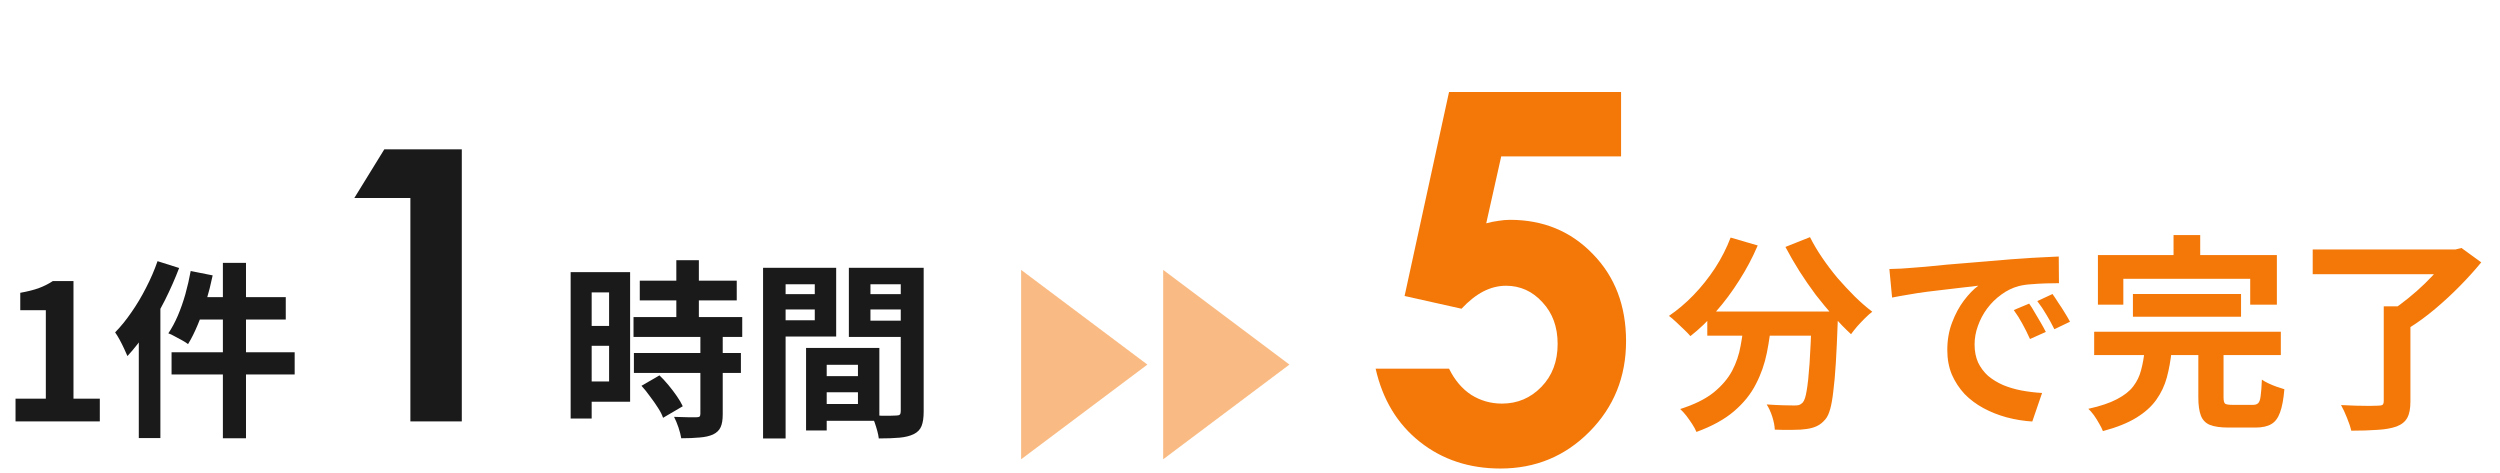
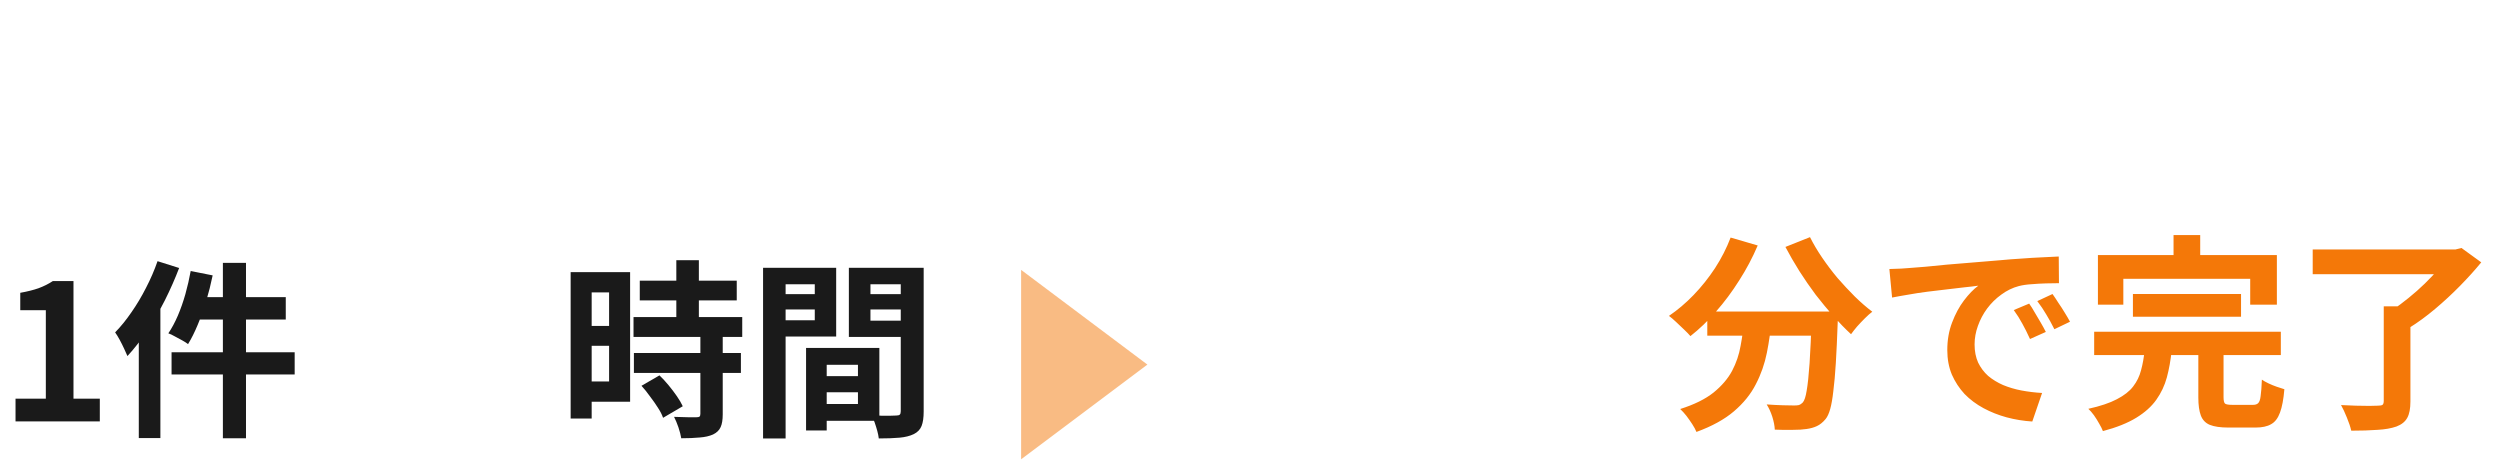
<svg xmlns="http://www.w3.org/2000/svg" width="264" height="50" viewBox="0 0 264 50" fill="none">
  <path d="M1.64 44.5V42.1H4.84V32.76H2.14V30.92C2.887 30.787 3.527 30.627 4.06 30.44C4.607 30.24 5.113 29.987 5.58 29.68H7.76V42.1H10.54V44.5H1.64ZM23.537 27.76H25.977V46.28H23.537V27.76ZM20.137 28.62L22.457 29.08C22.27 29.987 22.044 30.887 21.777 31.78C21.51 32.673 21.21 33.513 20.877 34.3C20.557 35.073 20.217 35.753 19.857 36.34C19.71 36.22 19.503 36.087 19.237 35.94C18.983 35.793 18.724 35.653 18.457 35.52C18.203 35.373 17.977 35.267 17.777 35.2C18.137 34.667 18.47 34.047 18.777 33.34C19.084 32.62 19.35 31.86 19.577 31.06C19.803 30.247 19.99 29.433 20.137 28.62ZM20.917 31.38H30.177V33.74H20.317L20.917 31.38ZM18.117 37.2H31.117V39.54H18.117V37.2ZM16.637 27.58L18.917 28.3C18.49 29.42 17.99 30.553 17.417 31.7C16.843 32.833 16.217 33.907 15.537 34.92C14.87 35.933 14.177 36.827 13.457 37.6C13.377 37.4 13.264 37.147 13.117 36.84C12.97 36.52 12.81 36.2 12.637 35.88C12.463 35.56 12.303 35.3 12.157 35.1C12.757 34.487 13.33 33.78 13.877 32.98C14.437 32.18 14.95 31.32 15.417 30.4C15.897 29.48 16.303 28.54 16.637 27.58ZM14.657 33.12L16.937 30.84V30.86V46.26H14.657V33.12Z" fill="#1A1A1A" />
-   <path d="M40.582 15.77H48.766V44.5H43.336V20.906H37.418L40.582 15.77Z" fill="#1A1A1A" />
  <path d="M67.56 29.64H77.8V31.72H67.56V29.64ZM66.9 33.48H78.38V35.58H66.9V33.48ZM66.94 37.28H78.24V39.38H66.94V37.28ZM71.42 27.48H73.8V34.84H71.42V27.48ZM73.96 35.48H76.32V43.76C76.32 44.333 76.247 44.78 76.1 45.1C75.953 45.433 75.687 45.693 75.3 45.88C74.913 46.053 74.44 46.16 73.88 46.2C73.333 46.253 72.687 46.28 71.94 46.28C71.887 45.947 71.787 45.56 71.64 45.12C71.493 44.693 71.34 44.327 71.18 44.02C71.673 44.033 72.153 44.047 72.62 44.06C73.087 44.06 73.4 44.06 73.56 44.06C73.707 44.06 73.807 44.04 73.86 44C73.927 43.947 73.96 43.847 73.96 43.7V35.48ZM67.74 40.74L69.64 39.64C69.96 39.947 70.28 40.293 70.6 40.68C70.92 41.067 71.213 41.453 71.48 41.84C71.747 42.227 71.953 42.58 72.1 42.9L70.02 44.12C69.913 43.8 69.733 43.447 69.48 43.06C69.227 42.66 68.947 42.26 68.64 41.86C68.347 41.447 68.047 41.073 67.74 40.74ZM61.4 28.74H66.54V42.42H61.4V40.28H64.32V30.88H61.4V28.74ZM61.52 34.42H65.4V36.52H61.52V34.42ZM60.26 28.74H62.48V44.2H60.26V28.74ZM86.26 39.72H91.72V41.42H86.26V39.72ZM86.12 36.74H92.86V44.44H86.12V42.66H90.6V38.52H86.12V36.74ZM85.12 36.74H87.3V45.46H85.12V36.74ZM81.78 31.06H86.78V32.68H81.78V31.06ZM91.06 31.06H96.1V32.68H91.06V31.06ZM95.12 28.28H97.54V43.46C97.54 44.1 97.467 44.607 97.32 44.98C97.173 45.353 96.9 45.64 96.5 45.84C96.087 46.04 95.58 46.167 94.98 46.22C94.393 46.273 93.667 46.3 92.8 46.3C92.773 46.06 92.72 45.793 92.64 45.5C92.56 45.207 92.467 44.907 92.36 44.6C92.253 44.307 92.14 44.053 92.02 43.84C92.38 43.867 92.733 43.887 93.08 43.9C93.44 43.9 93.76 43.9 94.04 43.9C94.333 43.887 94.533 43.88 94.64 43.88C94.827 43.88 94.953 43.847 95.02 43.78C95.087 43.713 95.12 43.593 95.12 43.42V28.28ZM81.96 28.28H88.3V35.54H81.96V33.82H86.04V30.02H81.96V28.28ZM96.4 28.28V30.02H91.92V33.86H96.4V35.58H89.64V28.28H96.4ZM80.58 28.28H82.96V46.3H80.58V28.28Z" fill="#1A1A1A" />
  <path d="M107.831 28.5L121.164 38.5L107.831 48.5V28.5Z" fill="#F47808" fill-opacity="0.5" />
-   <path d="M122.831 28.5L136.164 38.5L122.831 48.5V28.5Z" fill="#F47808" fill-opacity="0.5" />
-   <path d="M153.018 9.714H171.185V16.517H158.528L156.946 23.583C157.386 23.46 157.816 23.372 158.238 23.319C158.66 23.249 159.064 23.214 159.451 23.214C162.967 23.214 165.885 24.418 168.205 26.826C170.543 29.217 171.712 32.284 171.712 36.028C171.712 39.808 170.42 42.998 167.836 45.6C165.27 48.184 162.141 49.476 158.449 49.476C155.145 49.476 152.306 48.535 149.933 46.654C147.56 44.773 146.004 42.198 145.266 38.929H153.018C153.615 40.142 154.397 41.065 155.364 41.697C156.349 42.312 157.43 42.62 158.607 42.62C160.242 42.62 161.631 42.031 162.773 40.853C163.916 39.676 164.487 38.164 164.487 36.318C164.487 34.525 163.951 33.058 162.879 31.915C161.824 30.755 160.541 30.175 159.029 30.175C158.221 30.175 157.421 30.377 156.63 30.781C155.856 31.186 155.092 31.792 154.336 32.601L148.324 31.256L153.018 9.714Z" fill="#F47808" />
  <path d="M180.29 32.896H192.192V35.448H180.29V32.896ZM191.312 32.896H194.084C194.084 32.896 194.084 32.969 194.084 33.116C194.084 33.248 194.084 33.409 194.084 33.6C194.084 33.776 194.077 33.923 194.062 34.04C194.003 35.697 193.937 37.127 193.864 38.33C193.791 39.518 193.703 40.508 193.6 41.3C193.512 42.092 193.402 42.723 193.27 43.192C193.138 43.661 192.977 44.013 192.786 44.248C192.493 44.6 192.185 44.849 191.862 44.996C191.554 45.143 191.187 45.245 190.762 45.304C190.395 45.363 189.911 45.392 189.31 45.392C188.709 45.407 188.078 45.399 187.418 45.37C187.403 44.974 187.315 44.519 187.154 44.006C186.993 43.507 186.795 43.075 186.56 42.708C187.176 42.752 187.748 42.781 188.276 42.796C188.804 42.811 189.2 42.818 189.464 42.818C189.669 42.818 189.838 42.803 189.97 42.774C190.102 42.73 190.234 42.642 190.366 42.51C190.542 42.319 190.681 41.901 190.784 41.256C190.901 40.596 191.004 39.628 191.092 38.352C191.18 37.061 191.253 35.397 191.312 33.358V32.896ZM182.754 25.086L185.614 25.922C185.071 27.198 184.419 28.43 183.656 29.618C182.908 30.806 182.094 31.899 181.214 32.896C180.349 33.893 179.447 34.759 178.508 35.492C178.347 35.301 178.127 35.074 177.848 34.81C177.569 34.531 177.283 34.26 176.99 33.996C176.711 33.732 176.462 33.519 176.242 33.358C177.151 32.742 178.017 32.009 178.838 31.158C179.674 30.293 180.429 29.347 181.104 28.32C181.779 27.279 182.329 26.201 182.754 25.086ZM191.136 25.042C191.488 25.746 191.913 26.465 192.412 27.198C192.911 27.931 193.453 28.65 194.04 29.354C194.641 30.043 195.25 30.696 195.866 31.312C196.497 31.928 197.113 32.463 197.714 32.918C197.479 33.094 197.215 33.329 196.922 33.622C196.643 33.901 196.372 34.187 196.108 34.48C195.859 34.773 195.646 35.045 195.47 35.294C194.854 34.722 194.231 34.084 193.6 33.38C192.969 32.661 192.346 31.906 191.73 31.114C191.129 30.307 190.557 29.479 190.014 28.628C189.471 27.763 188.98 26.912 188.54 26.076L191.136 25.042ZM184.206 33.644H187.088C186.985 34.876 186.817 36.079 186.582 37.252C186.347 38.425 185.959 39.533 185.416 40.574C184.888 41.615 184.118 42.569 183.106 43.434C182.109 44.285 180.789 45.011 179.146 45.612C179.043 45.363 178.897 45.091 178.706 44.798C178.515 44.505 178.31 44.211 178.09 43.918C177.87 43.639 177.65 43.397 177.43 43.192C178.911 42.723 180.085 42.143 180.95 41.454C181.815 40.75 182.468 39.987 182.908 39.166C183.348 38.33 183.649 37.443 183.81 36.504C183.986 35.565 184.118 34.612 184.206 33.644ZM199.518 28.408C199.958 28.393 200.376 28.379 200.772 28.364C201.168 28.335 201.469 28.313 201.674 28.298C202.129 28.269 202.686 28.225 203.346 28.166C204.021 28.093 204.769 28.019 205.59 27.946C206.426 27.873 207.313 27.799 208.252 27.726C209.191 27.653 210.166 27.572 211.178 27.484C211.941 27.411 212.696 27.352 213.444 27.308C214.207 27.249 214.925 27.205 215.6 27.176C216.289 27.132 216.891 27.103 217.404 27.088L217.426 29.904C217.03 29.904 216.575 29.911 216.062 29.926C215.549 29.941 215.035 29.97 214.522 30.014C214.023 30.043 213.576 30.109 213.18 30.212C212.52 30.388 211.904 30.689 211.332 31.114C210.76 31.525 210.261 32.016 209.836 32.588C209.425 33.145 209.103 33.754 208.868 34.414C208.633 35.059 208.516 35.712 208.516 36.372C208.516 37.091 208.641 37.729 208.89 38.286C209.154 38.829 209.506 39.298 209.946 39.694C210.401 40.075 210.929 40.398 211.53 40.662C212.131 40.911 212.777 41.102 213.466 41.234C214.17 41.366 214.896 41.454 215.644 41.498L214.61 44.512C213.686 44.453 212.784 44.307 211.904 44.072C211.039 43.837 210.225 43.515 209.462 43.104C208.699 42.693 208.032 42.195 207.46 41.608C206.903 41.007 206.455 40.325 206.118 39.562C205.795 38.785 205.634 37.919 205.634 36.966C205.634 35.91 205.803 34.942 206.14 34.062C206.477 33.167 206.895 32.39 207.394 31.73C207.907 31.055 208.413 30.535 208.912 30.168C208.501 30.227 208.003 30.285 207.416 30.344C206.844 30.403 206.221 30.476 205.546 30.564C204.886 30.637 204.211 30.718 203.522 30.806C202.833 30.894 202.165 30.997 201.52 31.114C200.889 31.217 200.317 31.319 199.804 31.422L199.518 28.408ZM214.28 32.06C214.471 32.324 214.669 32.639 214.874 33.006C215.094 33.358 215.307 33.717 215.512 34.084C215.717 34.436 215.893 34.759 216.04 35.052L214.368 35.8C214.089 35.184 213.818 34.641 213.554 34.172C213.305 33.703 213.004 33.226 212.652 32.742L214.28 32.06ZM216.744 31.048C216.935 31.312 217.14 31.62 217.36 31.972C217.595 32.309 217.822 32.661 218.042 33.028C218.262 33.38 218.445 33.695 218.592 33.974L216.942 34.766C216.649 34.179 216.363 33.659 216.084 33.204C215.82 32.749 215.505 32.28 215.138 31.796L216.744 31.048ZM225.236 31.048H236.654V33.446H225.236V31.048ZM221.144 35.03H240.856V37.494H221.144V35.03ZM226.468 37.01H229.328C229.225 38.022 229.057 38.968 228.822 39.848C228.587 40.713 228.213 41.505 227.7 42.224C227.201 42.928 226.497 43.559 225.588 44.116C224.679 44.673 223.505 45.143 222.068 45.524C221.98 45.289 221.848 45.025 221.672 44.732C221.511 44.439 221.327 44.145 221.122 43.852C220.917 43.573 220.719 43.346 220.528 43.17C221.789 42.891 222.794 42.554 223.542 42.158C224.305 41.762 224.877 41.315 225.258 40.816C225.654 40.303 225.933 39.731 226.094 39.1C226.27 38.455 226.395 37.758 226.468 37.01ZM232.144 36.57H234.806V41.938C234.806 42.29 234.857 42.517 234.96 42.62C235.077 42.708 235.334 42.752 235.73 42.752C235.818 42.752 235.957 42.752 236.148 42.752C236.339 42.752 236.551 42.752 236.786 42.752C237.021 42.752 237.241 42.752 237.446 42.752C237.651 42.752 237.813 42.752 237.93 42.752C238.165 42.752 238.341 42.693 238.458 42.576C238.59 42.459 238.678 42.209 238.722 41.828C238.781 41.432 238.825 40.853 238.854 40.09C239.045 40.222 239.279 40.354 239.558 40.486C239.837 40.618 240.123 40.735 240.416 40.838C240.724 40.941 240.995 41.029 241.23 41.102C241.142 42.158 240.988 42.979 240.768 43.566C240.548 44.167 240.233 44.578 239.822 44.798C239.426 45.033 238.876 45.15 238.172 45.15C238.04 45.15 237.842 45.15 237.578 45.15C237.329 45.15 237.05 45.15 236.742 45.15C236.449 45.15 236.17 45.15 235.906 45.15C235.657 45.15 235.466 45.15 235.334 45.15C234.483 45.15 233.823 45.055 233.354 44.864C232.899 44.673 232.584 44.343 232.408 43.874C232.232 43.405 232.144 42.774 232.144 41.982V36.57ZM229.526 24.822H232.342V28.826H229.526V24.822ZM221.54 26.934H240.438V32.17H237.622V29.442H224.224V32.17H221.54V26.934ZM251.724 32.346H254.54V42.4C254.54 43.148 254.43 43.72 254.21 44.116C253.99 44.527 253.609 44.835 253.066 45.04C252.523 45.231 251.856 45.348 251.064 45.392C250.272 45.451 249.348 45.48 248.292 45.48C248.204 45.084 248.05 44.622 247.83 44.094C247.625 43.581 247.419 43.141 247.214 42.774C247.727 42.803 248.248 42.825 248.776 42.84C249.319 42.855 249.795 42.862 250.206 42.862C250.631 42.847 250.925 42.84 251.086 42.84C251.335 42.84 251.504 42.811 251.592 42.752C251.68 42.679 251.724 42.539 251.724 42.334V32.346ZM244.222 26.34H259.578V28.958H244.222V26.34ZM258.588 26.34H259.314L259.93 26.186L262.02 27.704C261.36 28.511 260.612 29.339 259.776 30.19C258.94 31.041 258.06 31.855 257.136 32.632C256.227 33.395 255.325 34.055 254.43 34.612C254.298 34.421 254.122 34.216 253.902 33.996C253.682 33.761 253.455 33.534 253.22 33.314C253 33.079 252.795 32.889 252.604 32.742C253.176 32.375 253.755 31.95 254.342 31.466C254.943 30.982 255.515 30.476 256.058 29.948C256.601 29.42 257.092 28.899 257.532 28.386C257.972 27.873 258.324 27.411 258.588 27V26.34Z" fill="#F47808" />
</svg>